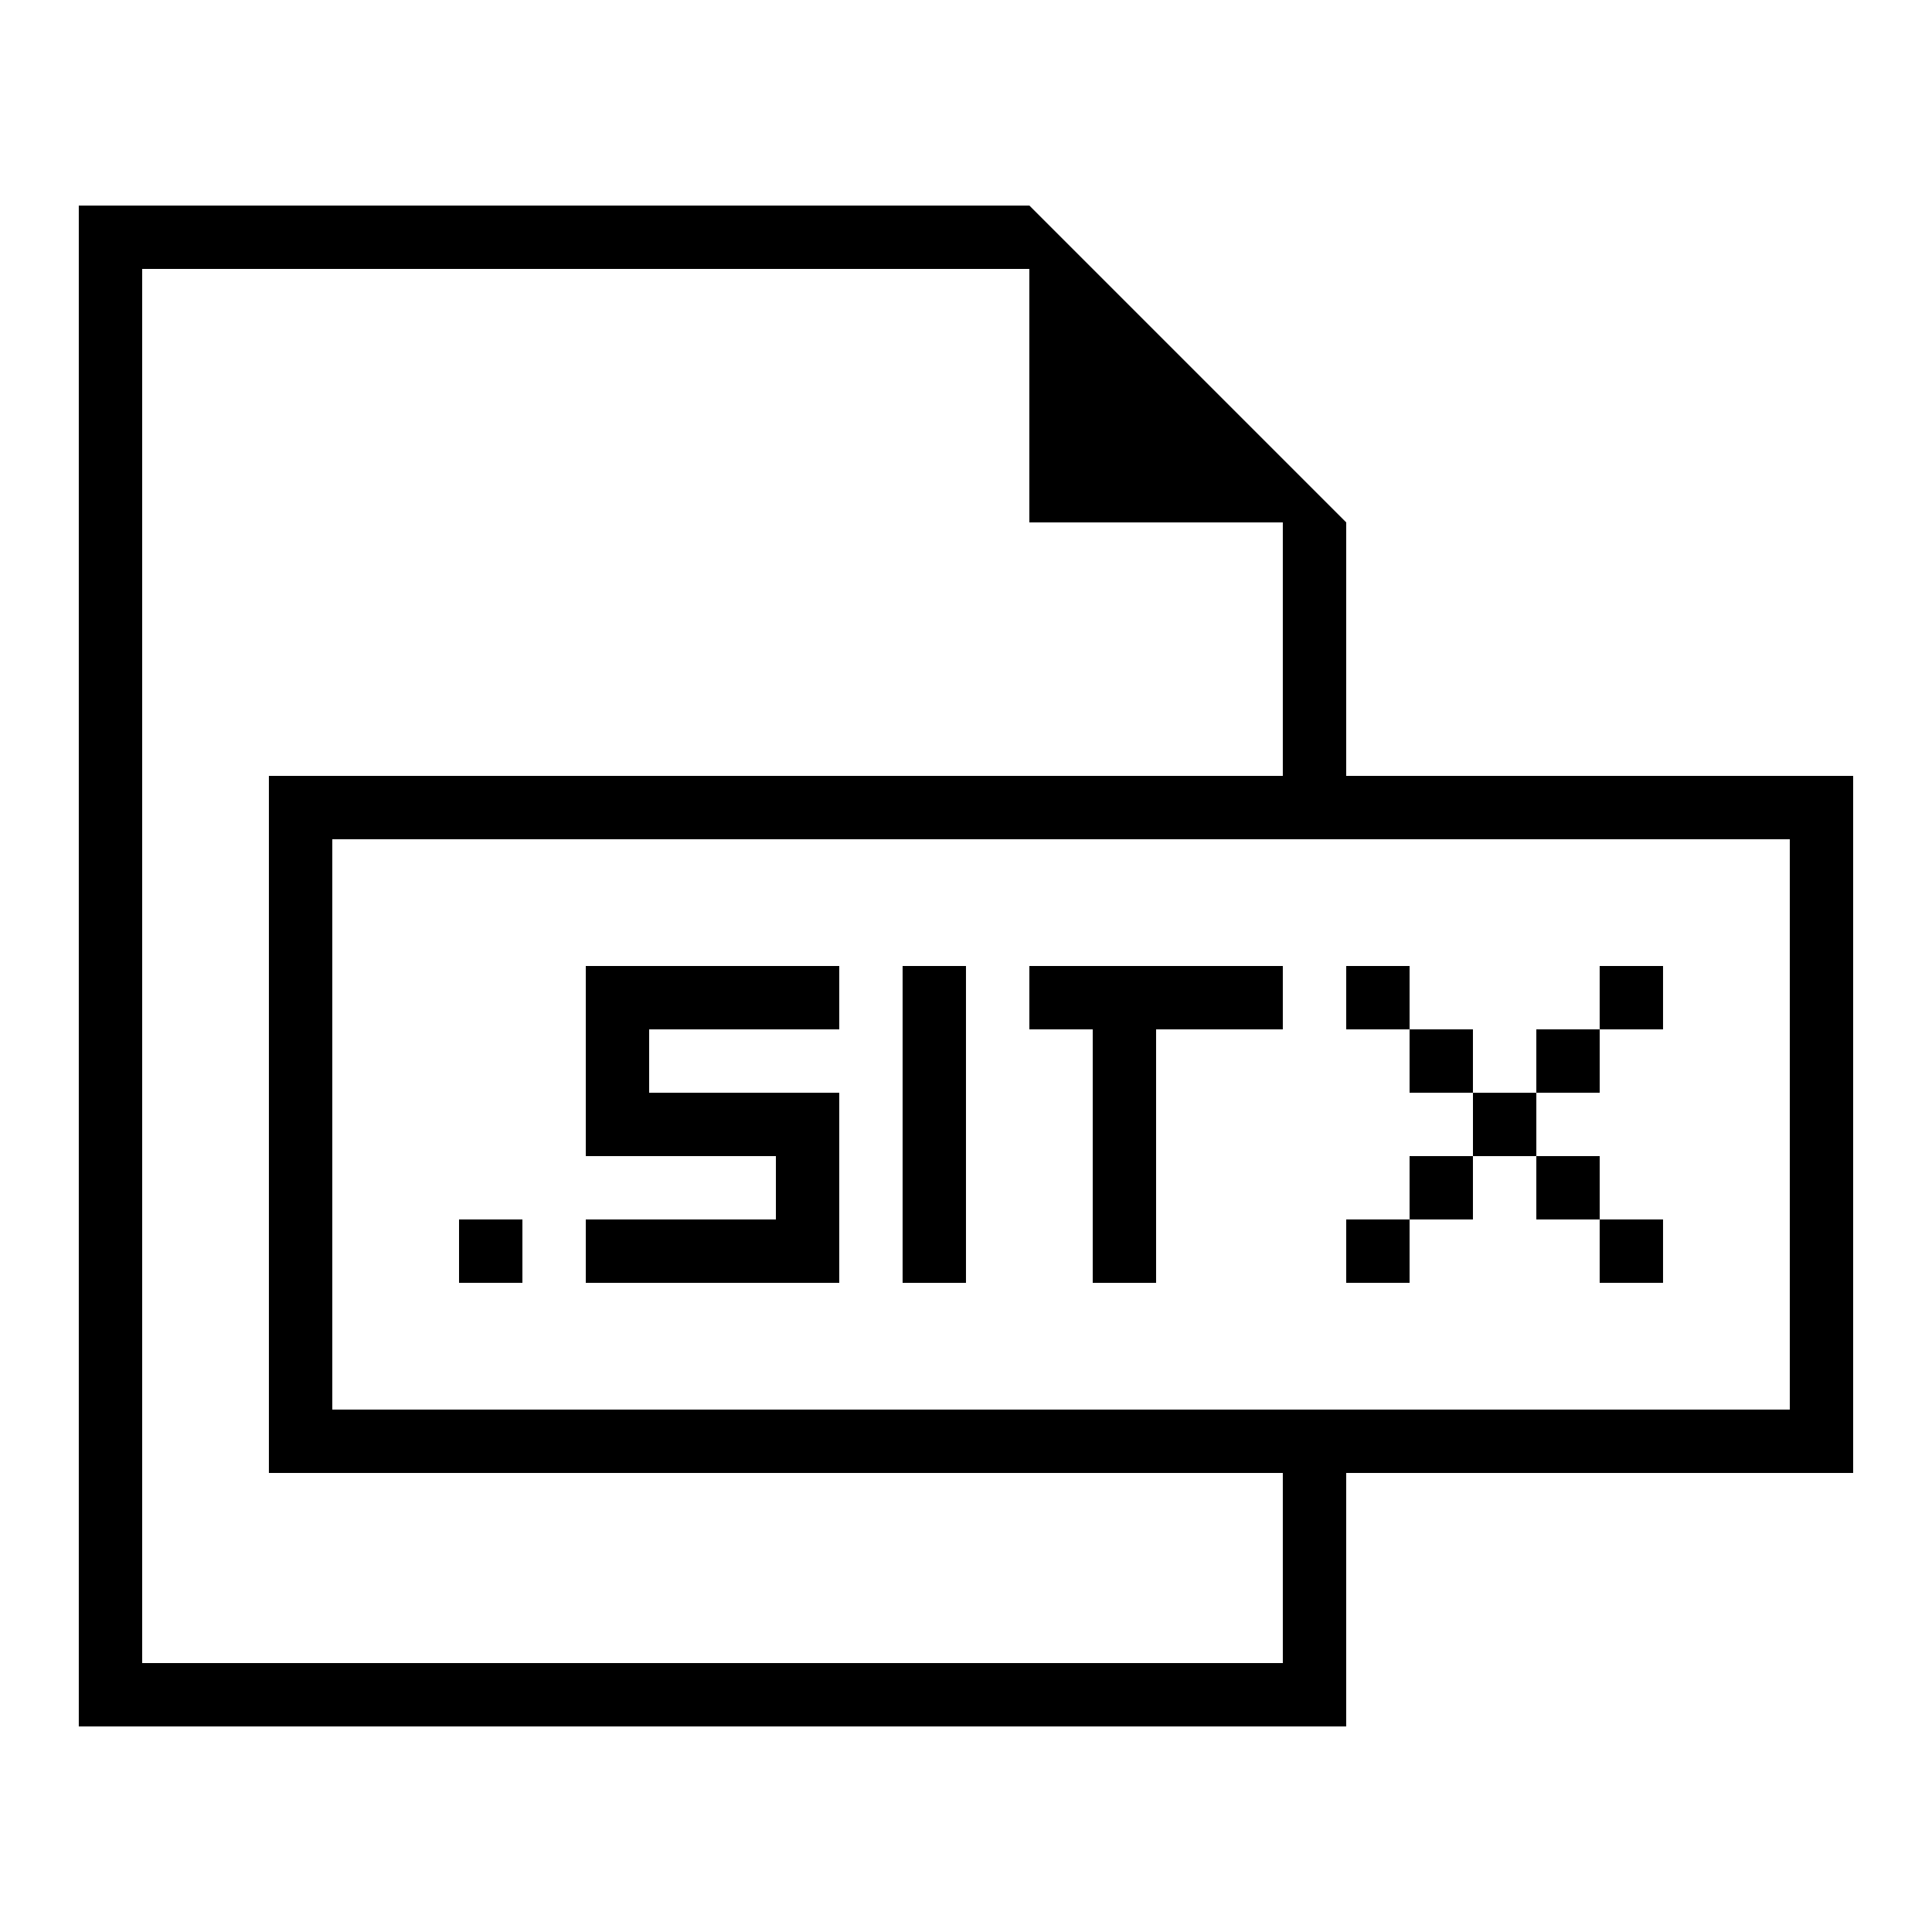
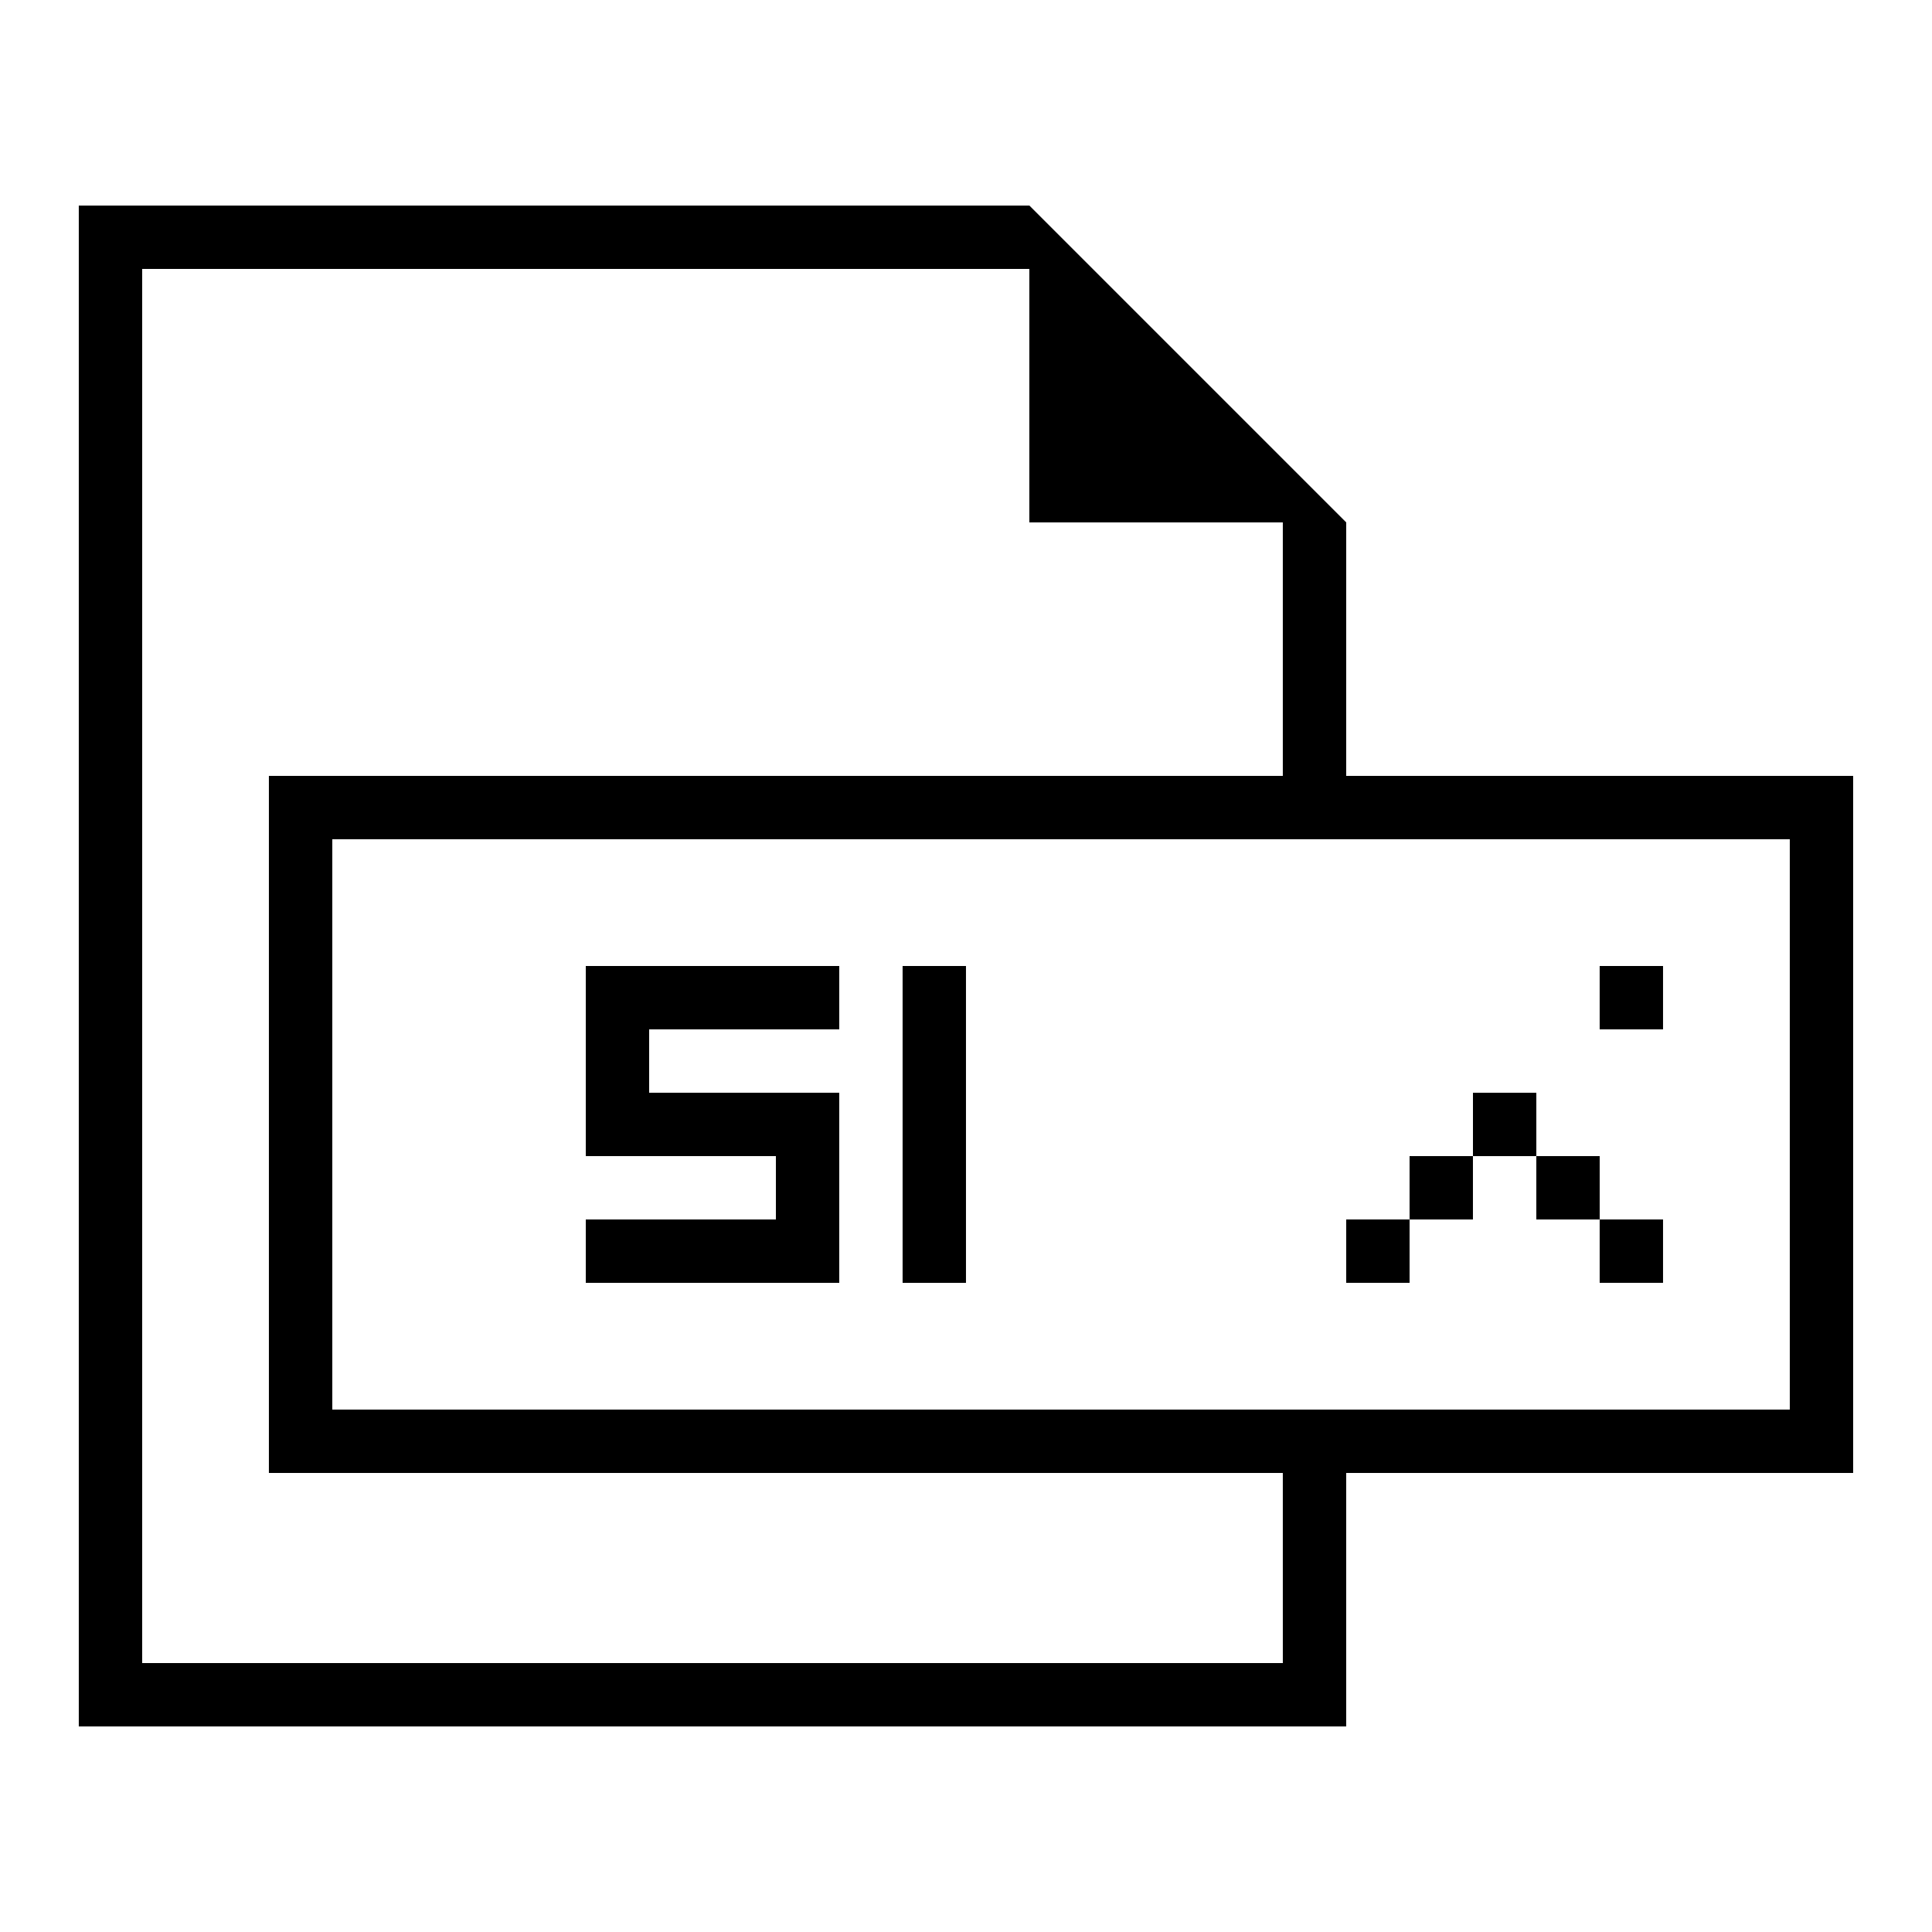
<svg xmlns="http://www.w3.org/2000/svg" fill="#000000" width="800px" height="800px" version="1.1" viewBox="144 144 512 512">
  <g>
    <path d="m500.76 282.44-83.969-83.969h-251.91v403.05h335.87v-67.176h134.35v-184.73h-134.35zm-16.797 302.29h-302.29v-369.46h235.11v67.176h67.176v67.176h-268.7v184.73h268.7zm134.35-218.32v151.14h-386.25v-151.14z" />
-     <path d="m265.65 467.17h16.793v16.793h-16.793z" />
    <path d="m383.2 400h16.793v83.969h-16.793z" />
    <path d="m299.24 450.38h50.379v16.793h-50.379v16.793h67.172v-50.379h-50.379v-16.793h50.379v-16.793h-67.172z" />
-     <path d="m416.79 416.79h16.793v67.172h16.793v-67.172h33.586v-16.793h-67.172z" />
-     <path d="m500.76 400h16.793v16.793h-16.793z" />
    <path d="m567.93 400h16.793v16.793h-16.793z" />
    <path d="m500.76 467.17h16.793v16.793h-16.793z" />
    <path d="m567.93 467.17h16.793v16.793h-16.793z" />
-     <path d="m517.55 416.79h16.793v16.793h-16.793z" />
-     <path d="m551.14 416.79h16.793v16.793h-16.793z" />
    <path d="m534.35 433.59h16.793v16.793h-16.793z" />
    <path d="m517.55 450.38h16.793v16.793h-16.793z" />
    <path d="m551.14 450.38h16.793v16.793h-16.793z" />
  </g>
</svg>